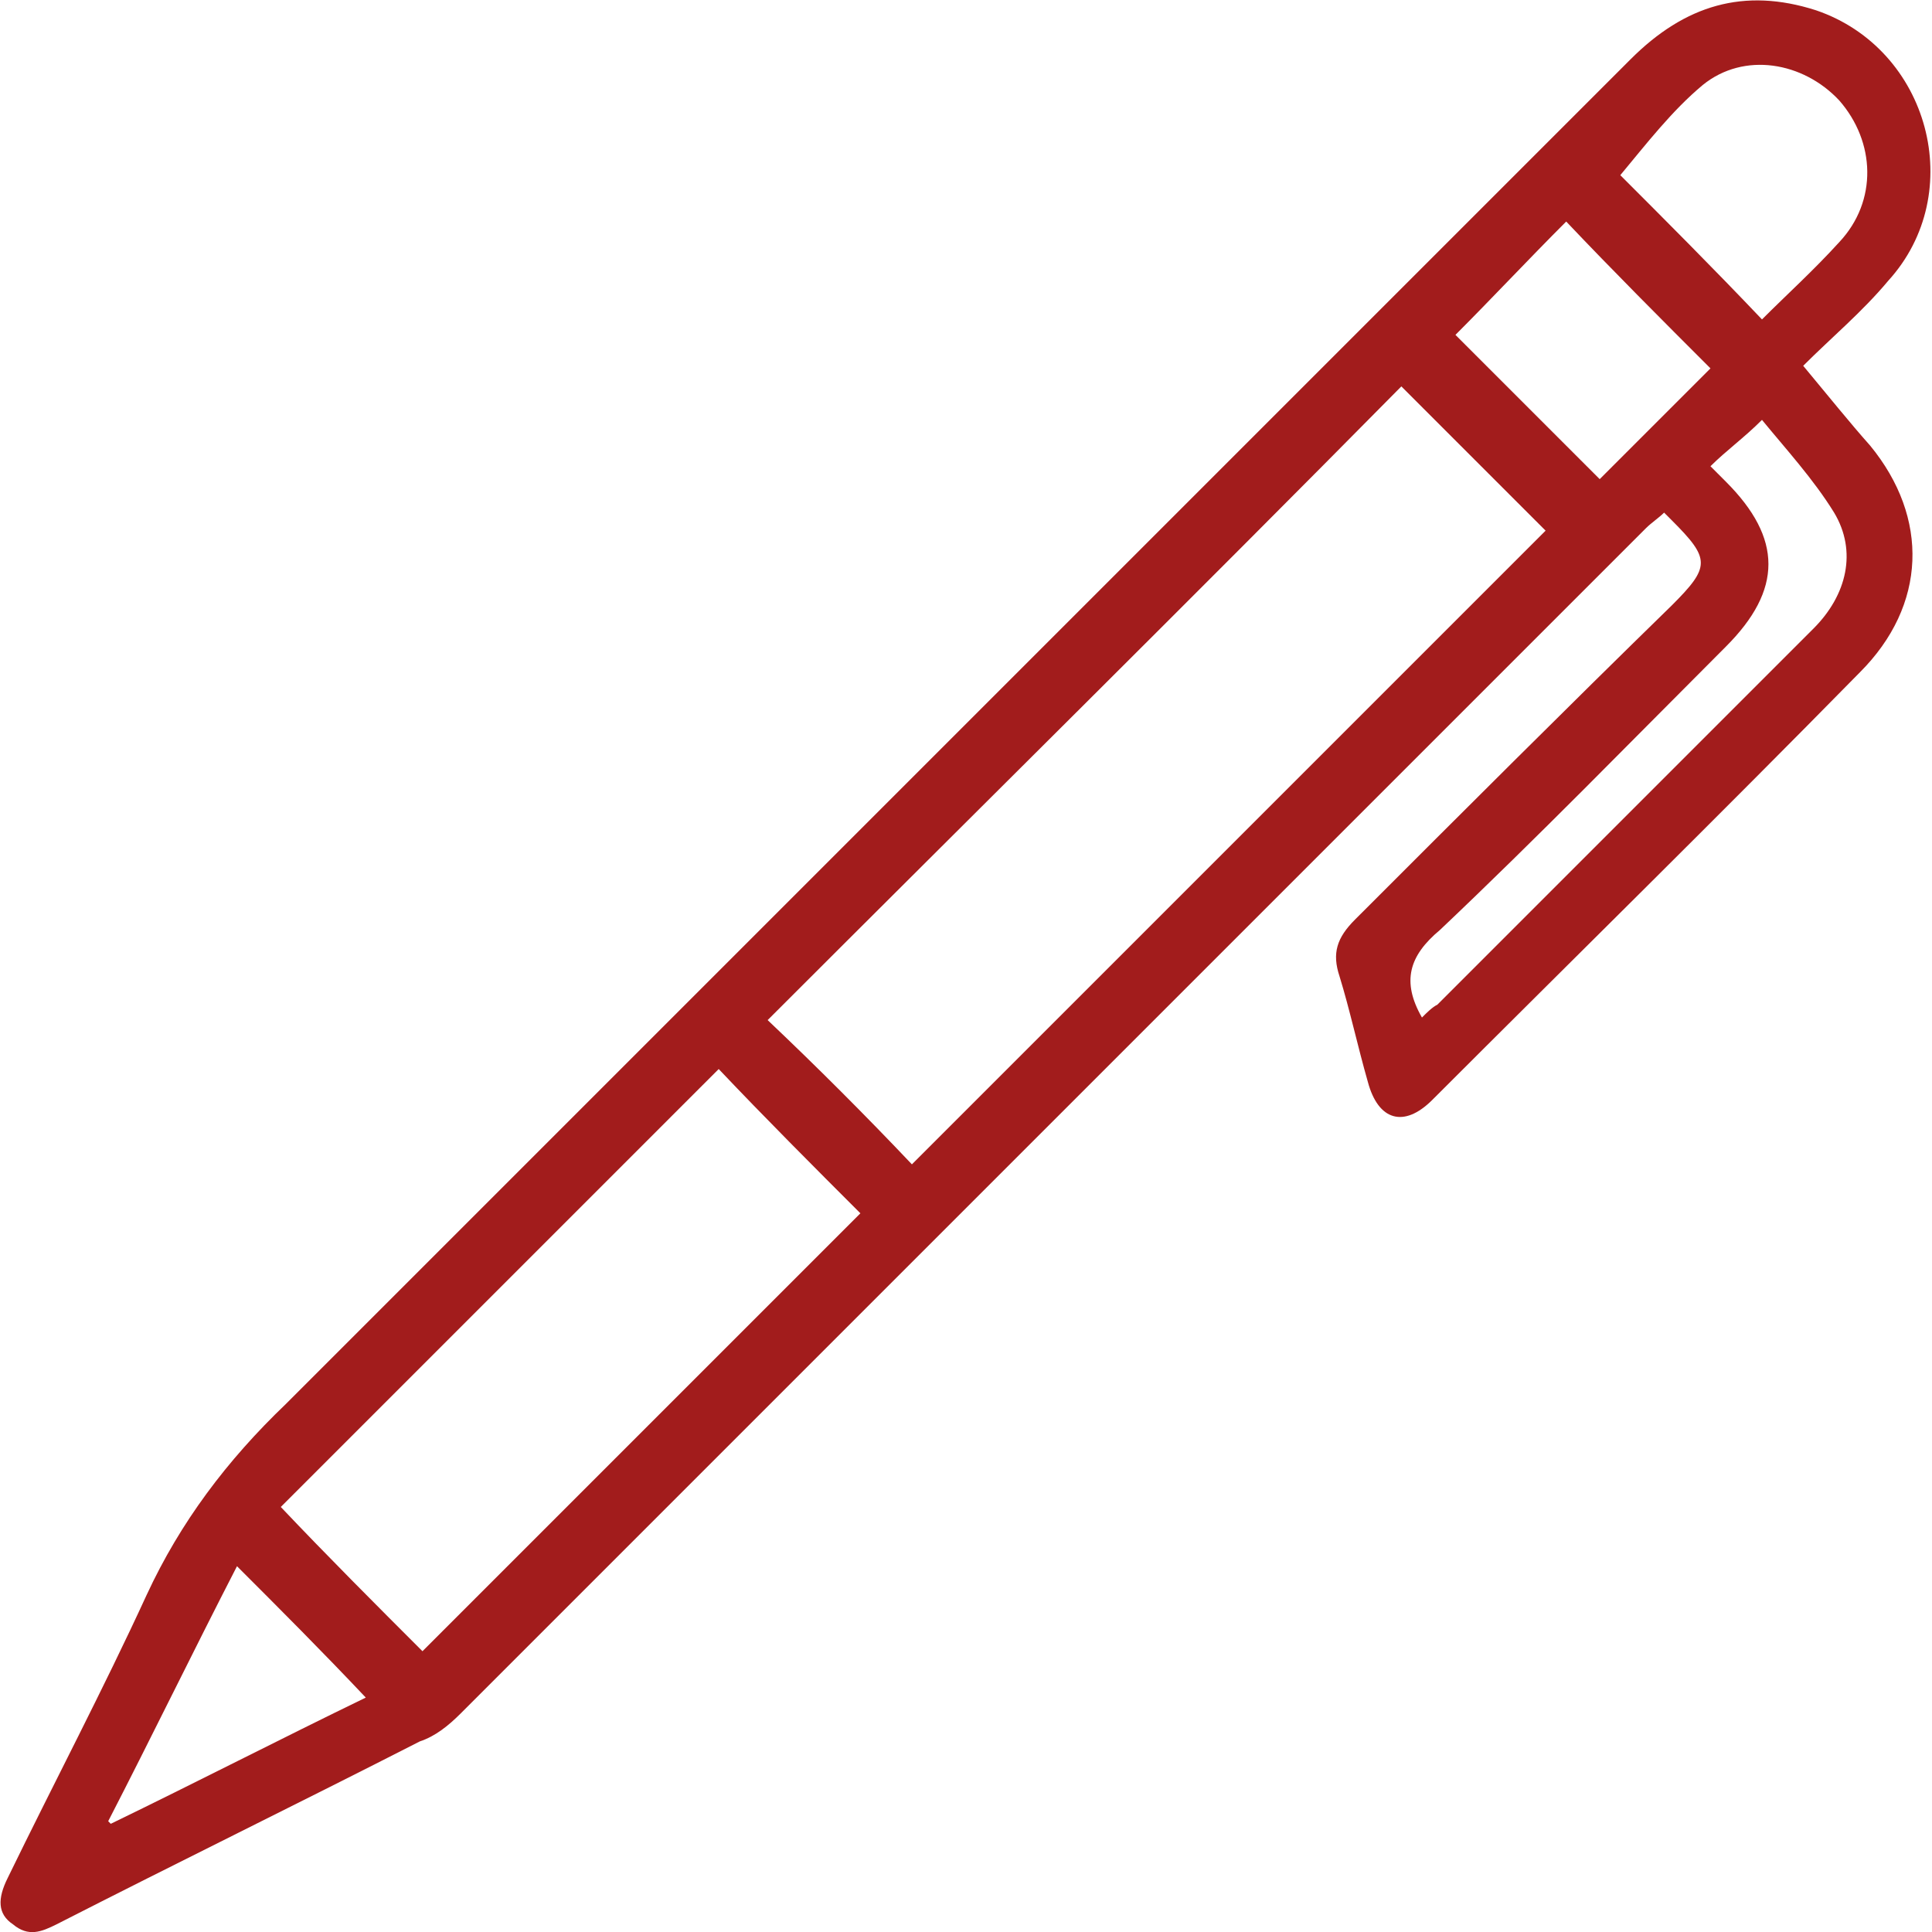
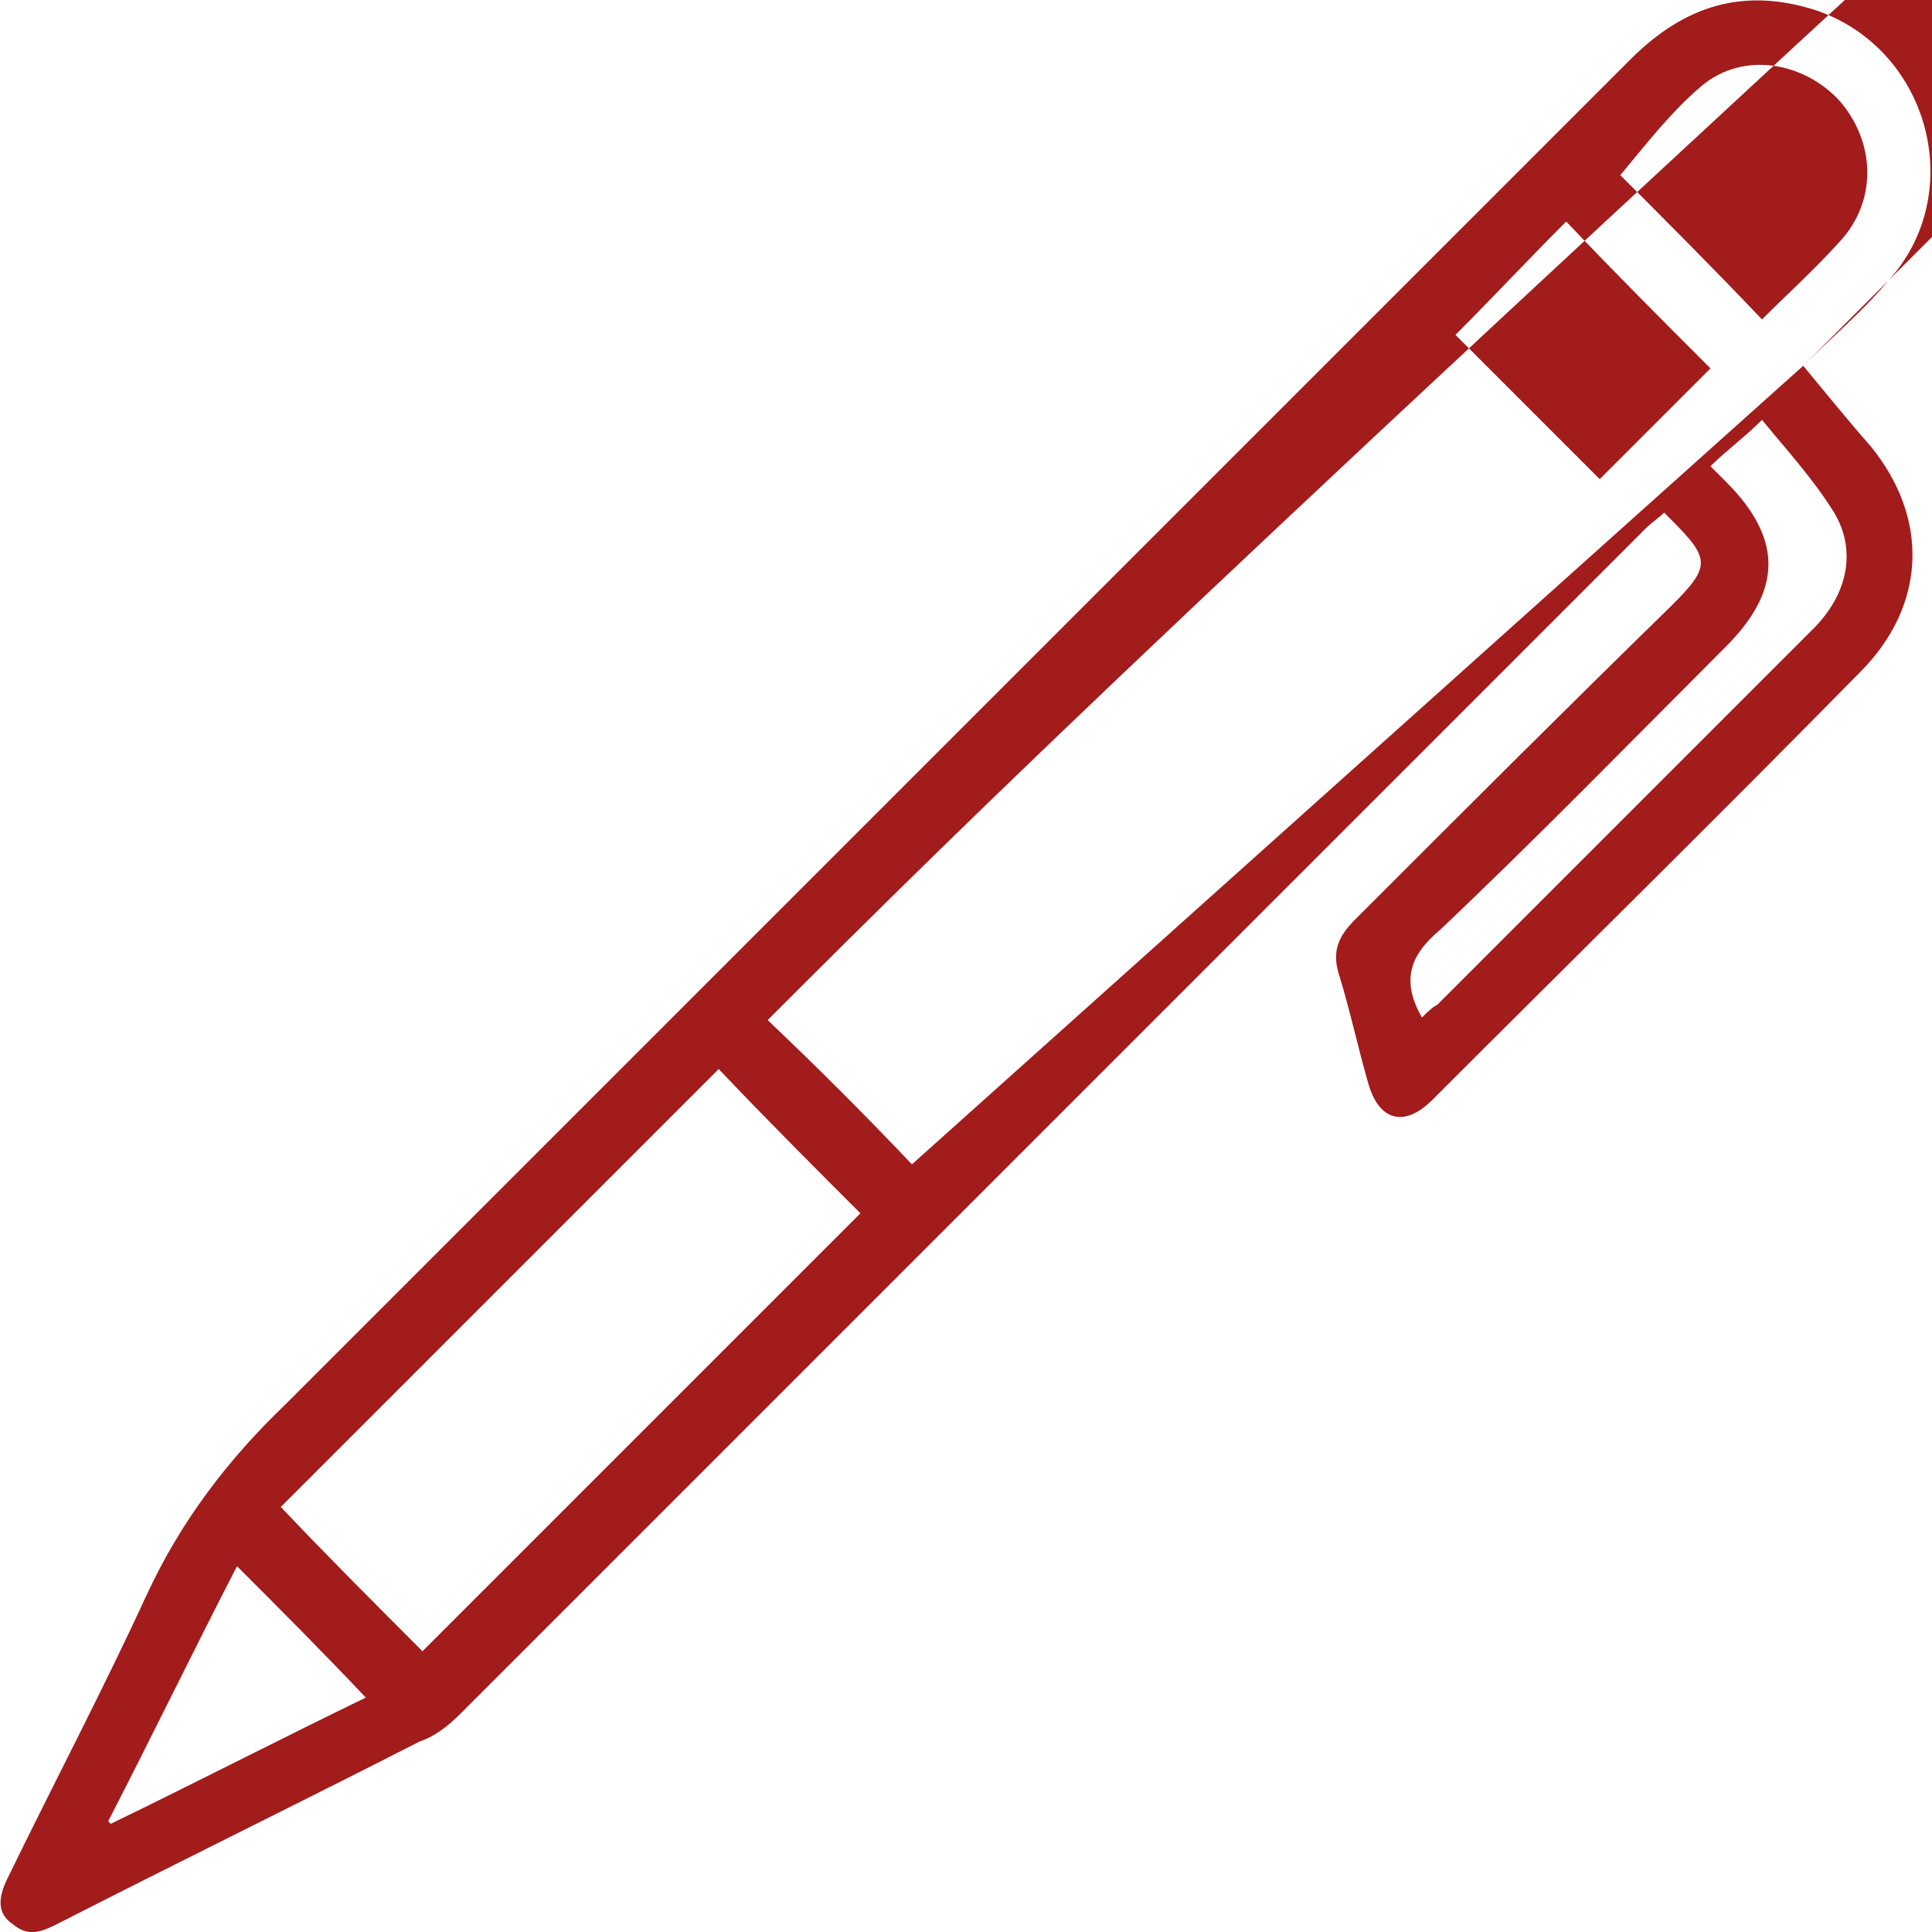
<svg xmlns="http://www.w3.org/2000/svg" version="1.1" id="Calque_1" x="0px" y="0px" viewBox="0 0 75 75" style="enable-background:new 0 0 75 75;" xml:space="preserve">
  <style type="text/css">
	.st0{fill:#A21C1C;}
</style>
  <g>
-     <path class="st0" d="M70,14.2c1,1.2,1.8,2.2,2.6,3.1c2.3,2.8,2.2,6.2-0.4,8.8c-5.5,5.6-11.1,11.1-16.6,16.6   c-1.1,1.1-2.1,0.8-2.5-0.7c-0.4-1.4-0.7-2.8-1.1-4.1c-0.3-0.9-0.1-1.5,0.6-2.2c4.1-4.1,8.2-8.2,12.3-12.2c1.5-1.5,1.5-1.8,0-3.3   c-0.1-0.1-0.2-0.2-0.3-0.3c-0.2,0.2-0.5,0.4-0.7,0.6c-15.3,15.3-30.7,30.7-46,46c-0.5,0.5-1,0.9-1.6,1.1c-4.7,2.4-9.4,4.7-14.1,7.1   c-0.6,0.3-1.1,0.5-1.7,0c-0.6-0.4-0.6-1-0.2-1.8c1.8-3.7,3.7-7.3,5.4-11c1.3-2.8,3.1-5.2,5.4-7.4C28.5,37.1,45.9,19.7,63.3,2.3   c2.1-2.1,4.4-2.8,7.2-1.9c4.4,1.5,5.9,7.1,2.8,10.5C72.3,12.1,71.1,13.1,70,14.2z M35.4,45.2c8.2-8.2,16.4-16.4,24.6-24.6   c-1.9-1.9-3.8-3.8-5.6-5.6C46.3,23.2,38,31.4,29.8,39.6C31.7,41.4,33.6,43.3,35.4,45.2z M16.4,64.1c5.7-5.7,11.4-11.4,17-17   c-1.8-1.8-3.7-3.7-5.5-5.6c-5.7,5.7-11.4,11.4-17,17C12.7,60.4,14.6,62.3,16.4,64.1z M55.2,39.5c0.2-0.2,0.4-0.4,0.6-0.5   c2.4-2.4,4.8-4.8,7.2-7.2c2.5-2.5,5-5,7.4-7.4c1.3-1.3,1.7-3,0.8-4.5c-0.8-1.3-1.9-2.5-2.8-3.6c-0.7,0.7-1.4,1.2-2,1.8   c0.2,0.2,0.4,0.4,0.6,0.6c2.2,2.2,2.2,4.2,0,6.4c-3.7,3.7-7.3,7.4-11.1,11C54.7,37.1,54.4,38.1,55.2,39.5z M68.4,12.4   c1-1,2-1.9,3-3c1.5-1.6,1.4-3.9,0-5.5C70,2.4,67.7,2,66.1,3.3c-1.2,1-2.2,2.3-3.2,3.5C64.6,8.5,66.5,10.4,68.4,12.4z M60.8,8.6   c-1.5,1.5-2.9,3-4.3,4.4c1.9,1.9,3.8,3.8,5.6,5.6c1.4-1.4,2.9-2.9,4.3-4.3C64.5,12.4,62.6,10.5,60.8,8.6z M9.2,60.8   c-1.7,3.3-3.3,6.6-5,9.9c0,0,0.1,0.1,0.1,0.1c3.3-1.6,6.6-3.3,9.9-4.9C12.5,64.1,10.9,62.5,9.2,60.8z" />
+     <path class="st0" d="M70,14.2c1,1.2,1.8,2.2,2.6,3.1c2.3,2.8,2.2,6.2-0.4,8.8c-5.5,5.6-11.1,11.1-16.6,16.6   c-1.1,1.1-2.1,0.8-2.5-0.7c-0.4-1.4-0.7-2.8-1.1-4.1c-0.3-0.9-0.1-1.5,0.6-2.2c4.1-4.1,8.2-8.2,12.3-12.2c1.5-1.5,1.5-1.8,0-3.3   c-0.1-0.1-0.2-0.2-0.3-0.3c-0.2,0.2-0.5,0.4-0.7,0.6c-15.3,15.3-30.7,30.7-46,46c-0.5,0.5-1,0.9-1.6,1.1c-4.7,2.4-9.4,4.7-14.1,7.1   c-0.6,0.3-1.1,0.5-1.7,0c-0.6-0.4-0.6-1-0.2-1.8c1.8-3.7,3.7-7.3,5.4-11c1.3-2.8,3.1-5.2,5.4-7.4C28.5,37.1,45.9,19.7,63.3,2.3   c2.1-2.1,4.4-2.8,7.2-1.9c4.4,1.5,5.9,7.1,2.8,10.5C72.3,12.1,71.1,13.1,70,14.2z c8.2-8.2,16.4-16.4,24.6-24.6   c-1.9-1.9-3.8-3.8-5.6-5.6C46.3,23.2,38,31.4,29.8,39.6C31.7,41.4,33.6,43.3,35.4,45.2z M16.4,64.1c5.7-5.7,11.4-11.4,17-17   c-1.8-1.8-3.7-3.7-5.5-5.6c-5.7,5.7-11.4,11.4-17,17C12.7,60.4,14.6,62.3,16.4,64.1z M55.2,39.5c0.2-0.2,0.4-0.4,0.6-0.5   c2.4-2.4,4.8-4.8,7.2-7.2c2.5-2.5,5-5,7.4-7.4c1.3-1.3,1.7-3,0.8-4.5c-0.8-1.3-1.9-2.5-2.8-3.6c-0.7,0.7-1.4,1.2-2,1.8   c0.2,0.2,0.4,0.4,0.6,0.6c2.2,2.2,2.2,4.2,0,6.4c-3.7,3.7-7.3,7.4-11.1,11C54.7,37.1,54.4,38.1,55.2,39.5z M68.4,12.4   c1-1,2-1.9,3-3c1.5-1.6,1.4-3.9,0-5.5C70,2.4,67.7,2,66.1,3.3c-1.2,1-2.2,2.3-3.2,3.5C64.6,8.5,66.5,10.4,68.4,12.4z M60.8,8.6   c-1.5,1.5-2.9,3-4.3,4.4c1.9,1.9,3.8,3.8,5.6,5.6c1.4-1.4,2.9-2.9,4.3-4.3C64.5,12.4,62.6,10.5,60.8,8.6z M9.2,60.8   c-1.7,3.3-3.3,6.6-5,9.9c0,0,0.1,0.1,0.1,0.1c3.3-1.6,6.6-3.3,9.9-4.9C12.5,64.1,10.9,62.5,9.2,60.8z" />
  </g>
</svg>